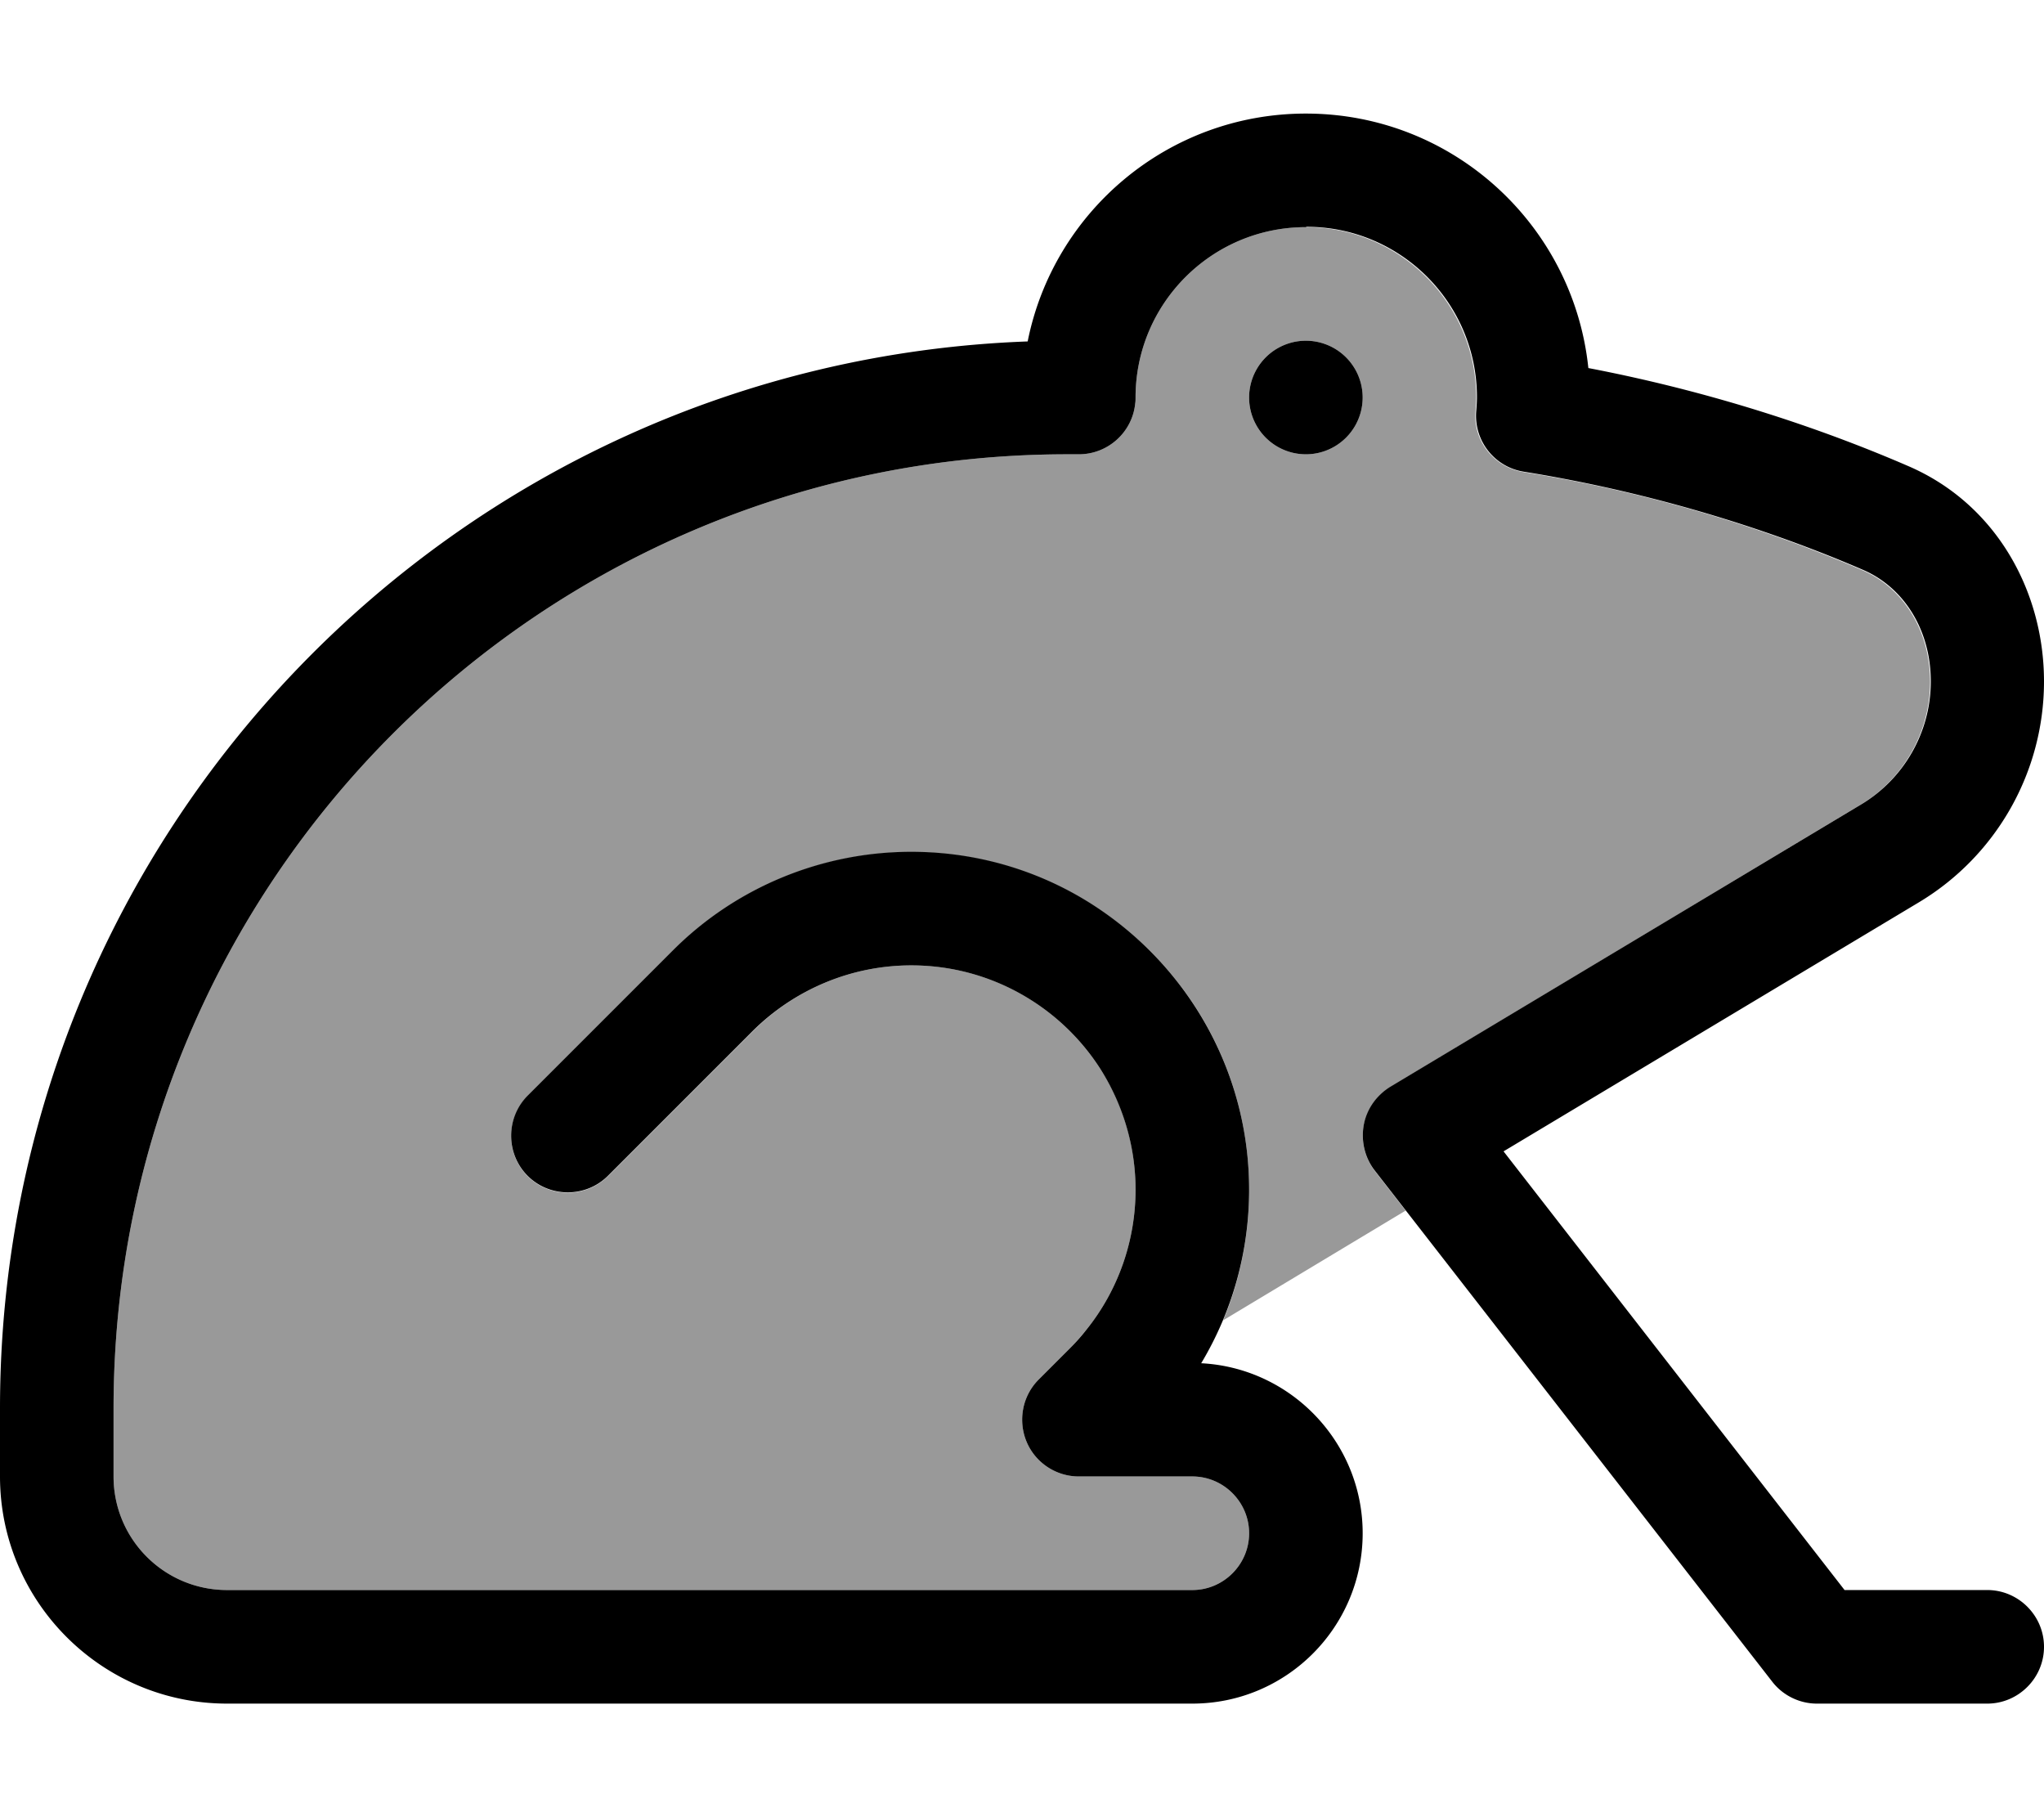
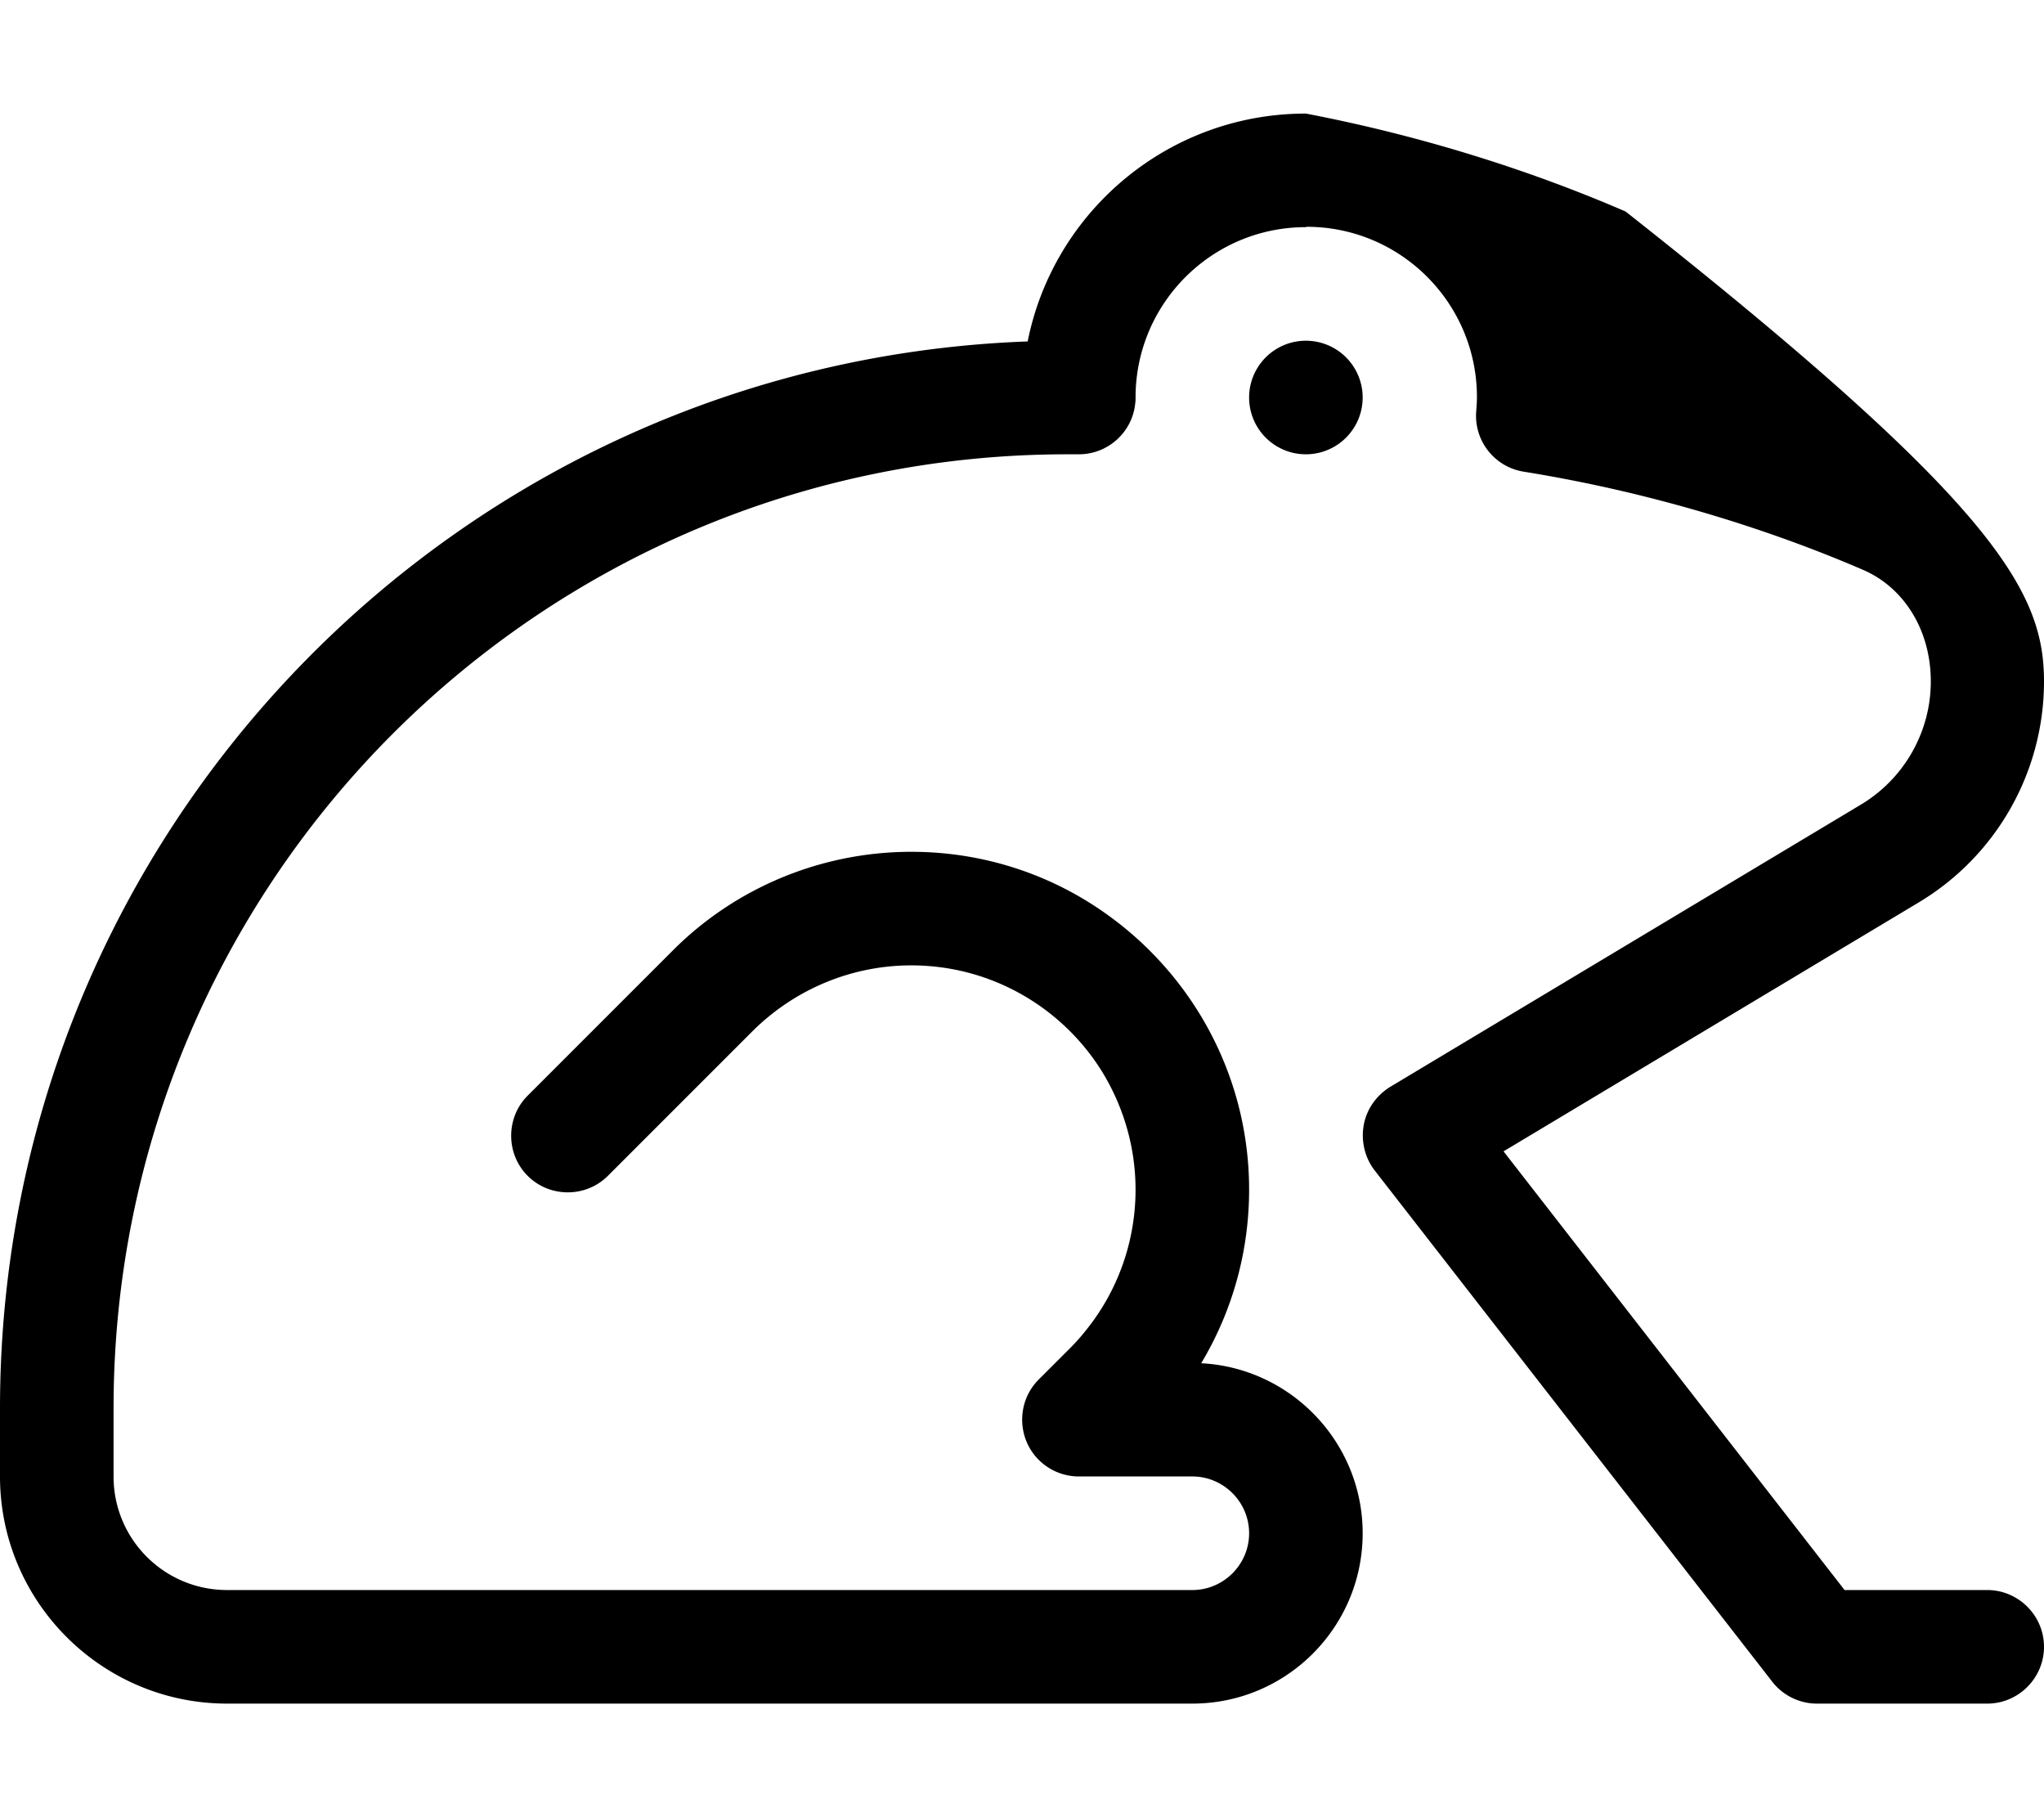
<svg xmlns="http://www.w3.org/2000/svg" viewBox="0 0 576 512">
  <defs>
    <style>.fa-secondary{opacity:.4}</style>
  </defs>
-   <path class="fa-secondary" d="M32 396.8C32 248.3 152.3 128 300.8 128l3.2 0c8.3 0 15.1-6.3 15.9-14.3c.1-.6 .1-1.1 .1-1.7c0-26.5 21.5-48 48-48s48 21.5 48 48c0 1.3-.1 2.6-.2 3.9c-.7 8.3 5.2 15.7 13.4 17.1c40.9 6.5 74.2 18.4 95.7 27.7c11.5 5 19 17 19 31.4c0 14.2-7.5 27.4-19.7 34.7L391.8 306.3c-3.9 2.4-6.7 6.3-7.5 10.8s.3 9.1 3.1 12.8l8.7 11.2-51.4 30.9c4.8-11.5 7.3-24 7.3-36.7c0-31.9-15.6-60.1-39.7-77.3c-15.6-11.2-34.8-17.9-55.5-17.9c-25.2 0-49.5 10-67.3 27.9l-40.8 40.8c-6.2 6.2-6.2 16.4 0 22.6s16.4 6.2 22.6 0l40.8-40.8C224 278.7 240 272 256.8 272c22.4 0 42 11.6 53.3 29.2c6.3 9.8 9.9 21.5 9.9 34c0 14.4-4.9 28.3-13.8 39.4c-1.5 1.8-3 3.6-4.7 5.3l-8.8 8.8c-6.2 6.2-6.2 16.4 0 22.6c3.1 3.1 7.2 4.7 11.3 4.7l32 0c8.8 0 16 7.2 16 16s-7.2 16-16 16L64 448c-17.7 0-32-14.3-32-32l0-19.2zM352 112a16 16 0 1 0 32 0 16 16 0 1 0 -32 0z" />
-   <path class="fa-primary" d="M368 64c-26.5 0-48 21.5-48 48c0 .6 0 1.1-.1 1.7c-.8 8-7.6 14.3-15.9 14.3l-3.2 0C152.3 128 32 248.3 32 396.8L32 416c0 17.7 14.3 32 32 32l272 0c8.8 0 16-7.2 16-16s-7.2-16-16-16l-32 0c-4.1 0-8.2-1.6-11.3-4.7c-6.2-6.2-6.2-16.4 0-22.6l8.8-8.8c1.7-1.7 3.2-3.4 4.7-5.3c8.9-11.1 13.8-25 13.8-39.4c0-12.5-3.7-24.2-9.9-34c-11.2-17.5-30.9-29.2-53.3-29.2c-16.8 0-32.8 6.7-44.7 18.5l-40.8 40.8c-6.2 6.2-16.4 6.2-22.6 0s-6.2-16.4 0-22.6l40.8-40.8C207.3 250 231.6 240 256.8 240c20.7 0 39.9 6.6 55.5 17.9c24 17.3 39.7 45.5 39.7 77.3c0 17.4-4.7 34.2-13.5 48.9c25.3 1.3 45.5 22.3 45.5 47.9c0 26.5-21.5 48-48 48L64 480c-35.3 0-64-28.7-64-64l0-19.2C0 234.4 128.6 102.1 289.6 96.2C296.9 59.6 329.2 32 368 32c41.4 0 75.4 31.4 79.6 71.7c38.1 7.3 69.1 18.5 90.1 27.6C562.6 142 576 166.7 576 192c0 25.5-13.4 49.1-35.2 62.2L423.7 324.4 519.8 448l40.2 0c8.8 0 16 7.2 16 16s-7.2 16-16 16l-48 0c-4.9 0-9.6-2.3-12.6-6.2l-112-144c-2.8-3.6-3.9-8.3-3.1-12.8s3.6-8.4 7.5-10.8l132.6-79.5c12.2-7.3 19.7-20.5 19.7-34.7c0-14.4-7.5-26.4-19-31.4c-21.5-9.3-54.8-21.1-95.7-27.7c-8.2-1.3-14.1-8.7-13.4-17.1c.1-1.3 .2-2.6 .2-3.9c0-26.5-21.5-48-48-48zm0 32a16 16 0 1 1 0 32 16 16 0 1 1 0-32z" />
+   <path class="fa-primary" d="M368 64c-26.5 0-48 21.5-48 48c0 .6 0 1.1-.1 1.7c-.8 8-7.6 14.3-15.9 14.3l-3.2 0C152.3 128 32 248.3 32 396.8L32 416c0 17.7 14.3 32 32 32l272 0c8.8 0 16-7.2 16-16s-7.2-16-16-16l-32 0c-4.1 0-8.2-1.6-11.3-4.7c-6.2-6.2-6.2-16.4 0-22.6l8.8-8.8c1.7-1.7 3.2-3.4 4.7-5.3c8.9-11.1 13.8-25 13.8-39.4c0-12.5-3.7-24.2-9.9-34c-11.2-17.5-30.9-29.2-53.3-29.2c-16.8 0-32.8 6.7-44.7 18.5l-40.8 40.8c-6.2 6.2-16.4 6.2-22.6 0s-6.2-16.4 0-22.6l40.8-40.8C207.3 250 231.6 240 256.8 240c20.7 0 39.9 6.6 55.5 17.9c24 17.3 39.7 45.5 39.7 77.3c0 17.4-4.7 34.2-13.5 48.9c25.3 1.3 45.5 22.3 45.5 47.9c0 26.5-21.5 48-48 48L64 480c-35.3 0-64-28.7-64-64l0-19.2C0 234.4 128.6 102.1 289.6 96.2C296.9 59.6 329.2 32 368 32c38.1 7.3 69.1 18.5 90.1 27.6C562.6 142 576 166.7 576 192c0 25.5-13.4 49.1-35.2 62.2L423.7 324.4 519.8 448l40.2 0c8.8 0 16 7.2 16 16s-7.2 16-16 16l-48 0c-4.9 0-9.6-2.3-12.6-6.2l-112-144c-2.8-3.6-3.9-8.3-3.1-12.8s3.6-8.4 7.5-10.8l132.6-79.5c12.2-7.3 19.7-20.5 19.7-34.7c0-14.4-7.5-26.4-19-31.4c-21.5-9.3-54.8-21.1-95.7-27.7c-8.2-1.3-14.1-8.7-13.4-17.1c.1-1.3 .2-2.6 .2-3.9c0-26.5-21.5-48-48-48zm0 32a16 16 0 1 1 0 32 16 16 0 1 1 0-32z" />
</svg>